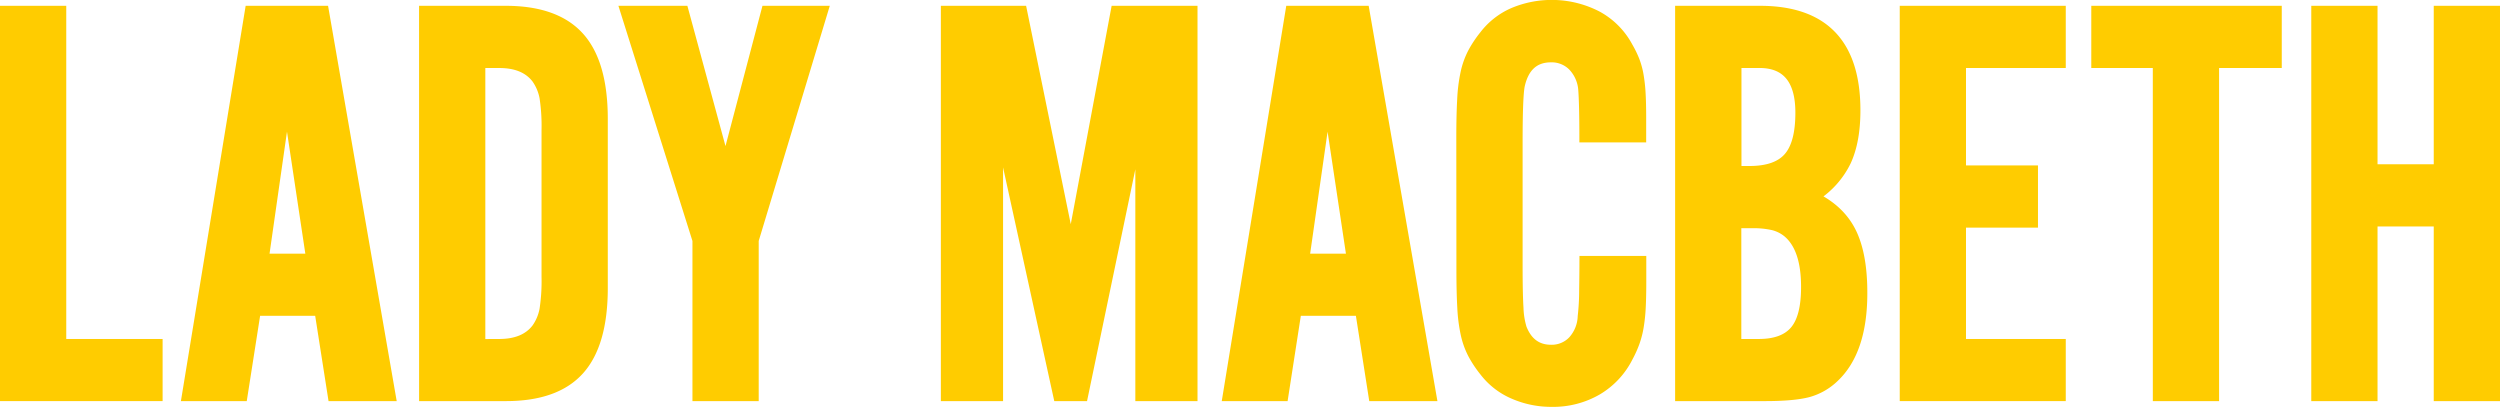
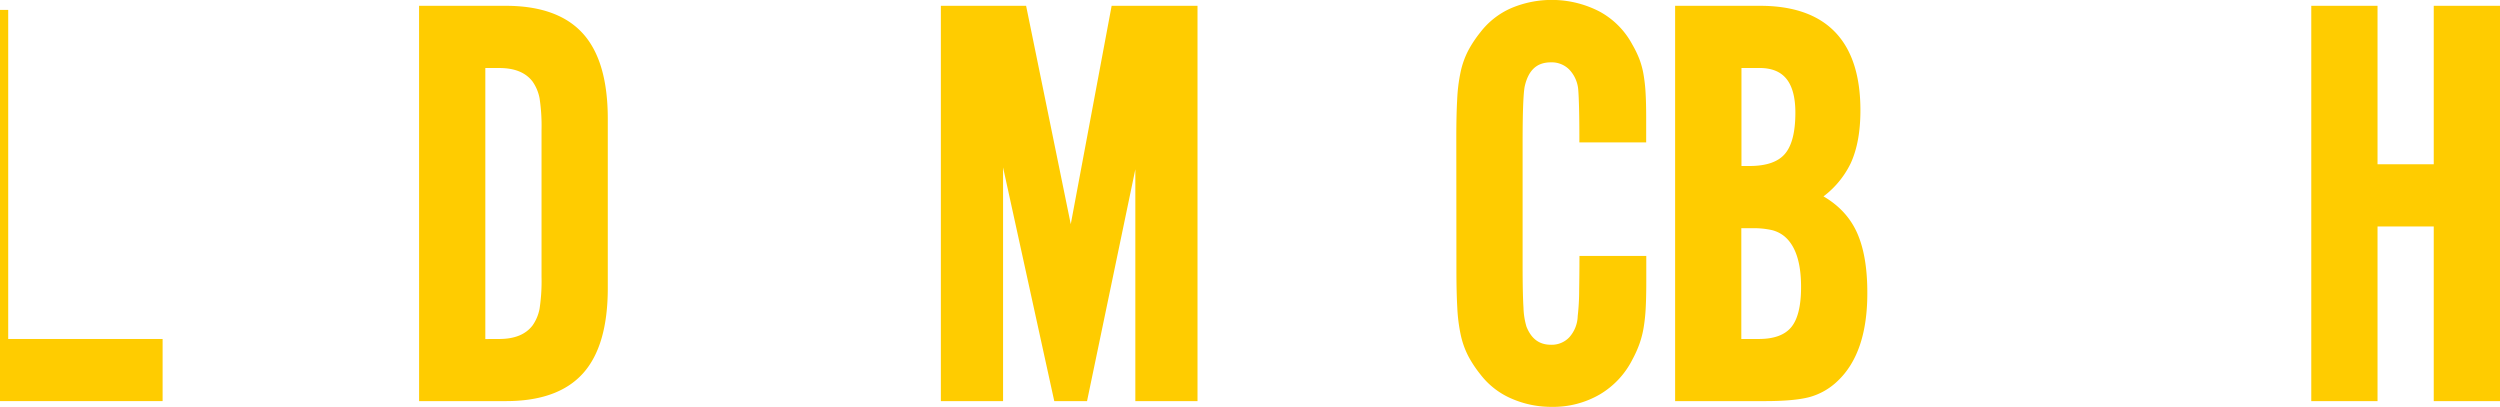
<svg xmlns="http://www.w3.org/2000/svg" preserveAspectRatio="xMinYMin" x="0px" y="0px" width="100%" height="100%" viewBox="0 0 913.1 148.64">
-   <path d="M1.5,3.62H22.7V125.31H57.89V145H1.5Z" style="fill:#fc0;stroke:#fc0;stroke-width:3px" />
-   <path d="M91,3.62h27.56L143.11,145H121.28l-4.88-31.16H93.72L88.84,145h-21Zm5.72,90.52h16.54l-8.48-56.39Z" style="fill:#fc0;stroke:#fc0;stroke-width:3px" />
+   <path d="M1.5,3.62V125.31H57.89V145H1.5Z" style="fill:#fc0;stroke:#fc0;stroke-width:3px" />
  <path d="M154.56,3.62h30.1q18.44,0,27.14,9.65t8.69,30.21v61.69q0,20.56-8.69,30.21T184.67,145h-30.1Zm27.77,121.69q9.11,0,13.36-5.51a17.21,17.21,0,0,0,2.86-6.78,68.48,68.48,0,0,0,.74-11.87V47.5a68.5,68.5,0,0,0-.74-11.87,17.22,17.22,0,0,0-2.86-6.78q-4.24-5.51-13.36-5.51h-6.57v102Z" style="fill:#fc0;stroke:#fc0;stroke-width:3px" />
-   <path d="M254.41,87.78,227.91,3.62h22L265,59.16,279.64,3.62h21.41L275.61,87.78V145h-21.2Z" style="fill:#fc0;stroke:#fc0;stroke-width:3px" />
  <path d="M345.14,3.62h28.41l17.6,86.07L407.26,3.62h28.62V145H416.17V47.29L395.81,145h-9.54L364.86,47.29V145H345.14Z" style="fill:#fc0;stroke:#fc0;stroke-width:3px" />
-   <path d="M471.07,3.62h27.56L523.22,145H501.39l-4.88-31.16H473.83L469,145H448Zm5.72,90.52h16.54l-8.48-56.39Z" style="fill:#fc0;stroke:#fc0;stroke-width:3px" />
  <path d="M533.4,50.47q0-8.27.32-14.1a59.31,59.31,0,0,1,1.27-10,29.57,29.57,0,0,1,2.65-7.31,41.4,41.4,0,0,1,4.24-6.36,27.13,27.13,0,0,1,10.71-8.37,36.52,36.52,0,0,1,30.85,1.17A28,28,0,0,1,594.88,17a36.15,36.15,0,0,1,2.44,5,28.72,28.72,0,0,1,1.48,5.41,57.37,57.37,0,0,1,.74,6.68q.21,3.71.21,8.8v7.63H578.35q0-6.15-.11-10.81t-.32-7.21a13.54,13.54,0,0,0-3.71-8.16,10.51,10.51,0,0,0-7.74-3.07q-8.7,0-11,9.75-.85,3.61-.85,21V96.9q0,10.6.32,15.58a28.37,28.37,0,0,0,1.17,7.31q3,7.63,10.39,7.63a10.32,10.32,0,0,0,7.74-3.18,13.58,13.58,0,0,0,3.5-8.69,83.83,83.83,0,0,0,.53-9.33q.1-6.36.11-11.24h21.41V103q0,5.52-.21,9.43a61.41,61.41,0,0,1-.74,7,33.86,33.86,0,0,1-1.48,5.72,40,40,0,0,1-2.44,5.41,29.53,29.53,0,0,1-11.34,12.19,32.39,32.39,0,0,1-16.85,4.35,34.65,34.65,0,0,1-14-2.86,26.93,26.93,0,0,1-10.81-8.37,41.32,41.32,0,0,1-4.24-6.36,29.58,29.58,0,0,1-2.65-7.31,58.89,58.89,0,0,1-1.27-9.86q-.32-5.72-.32-14Z" style="fill:#fc0;stroke:#fc0;stroke-width:3px" />
  <path d="M613.32,3.62h29.47Q678,3.62,678,40.3q0,11.24-3.39,18.66a31.87,31.87,0,0,1-11.45,12.93q9.33,4.67,13.36,12.93t4,22.26q0,21.2-10.39,31a22.47,22.47,0,0,1-9.65,5.51Q655.09,145,644.7,145H613.32ZM639,62.13q9.75,0,14-4.88t4.24-16.11q0-17.81-14.63-17.81h-8.06v38.8Zm3.39,63.18q8.9,0,12.93-4.77t4-15.79q0-14.2-6.78-19.72a13.21,13.21,0,0,0-5-2.44,32.1,32.1,0,0,0-7.74-.74h-5.3v43.46Z" style="fill:#fc0;stroke:#fc0;stroke-width:3px" />
-   <path d="M695.36,3.62H753V23.34H716.56V61.92h26.29V81.64H716.56v43.67H753V145H695.36Z" style="fill:#fc0;stroke:#fc0;stroke-width:3px" />
-   <path d="M787.79,23.34H765.32V3.62h66.57V23.34H809V145h-21.2Z" style="fill:#fc0;stroke:#fc0;stroke-width:3px" />
  <path d="M845.67,3.62h21.2V61.5H890.4V3.62h21.2V145H890.4V81.21H866.87V145h-21.2Z" style="fill:#fc0;stroke:#fc0;stroke-width:3px" />
</svg>